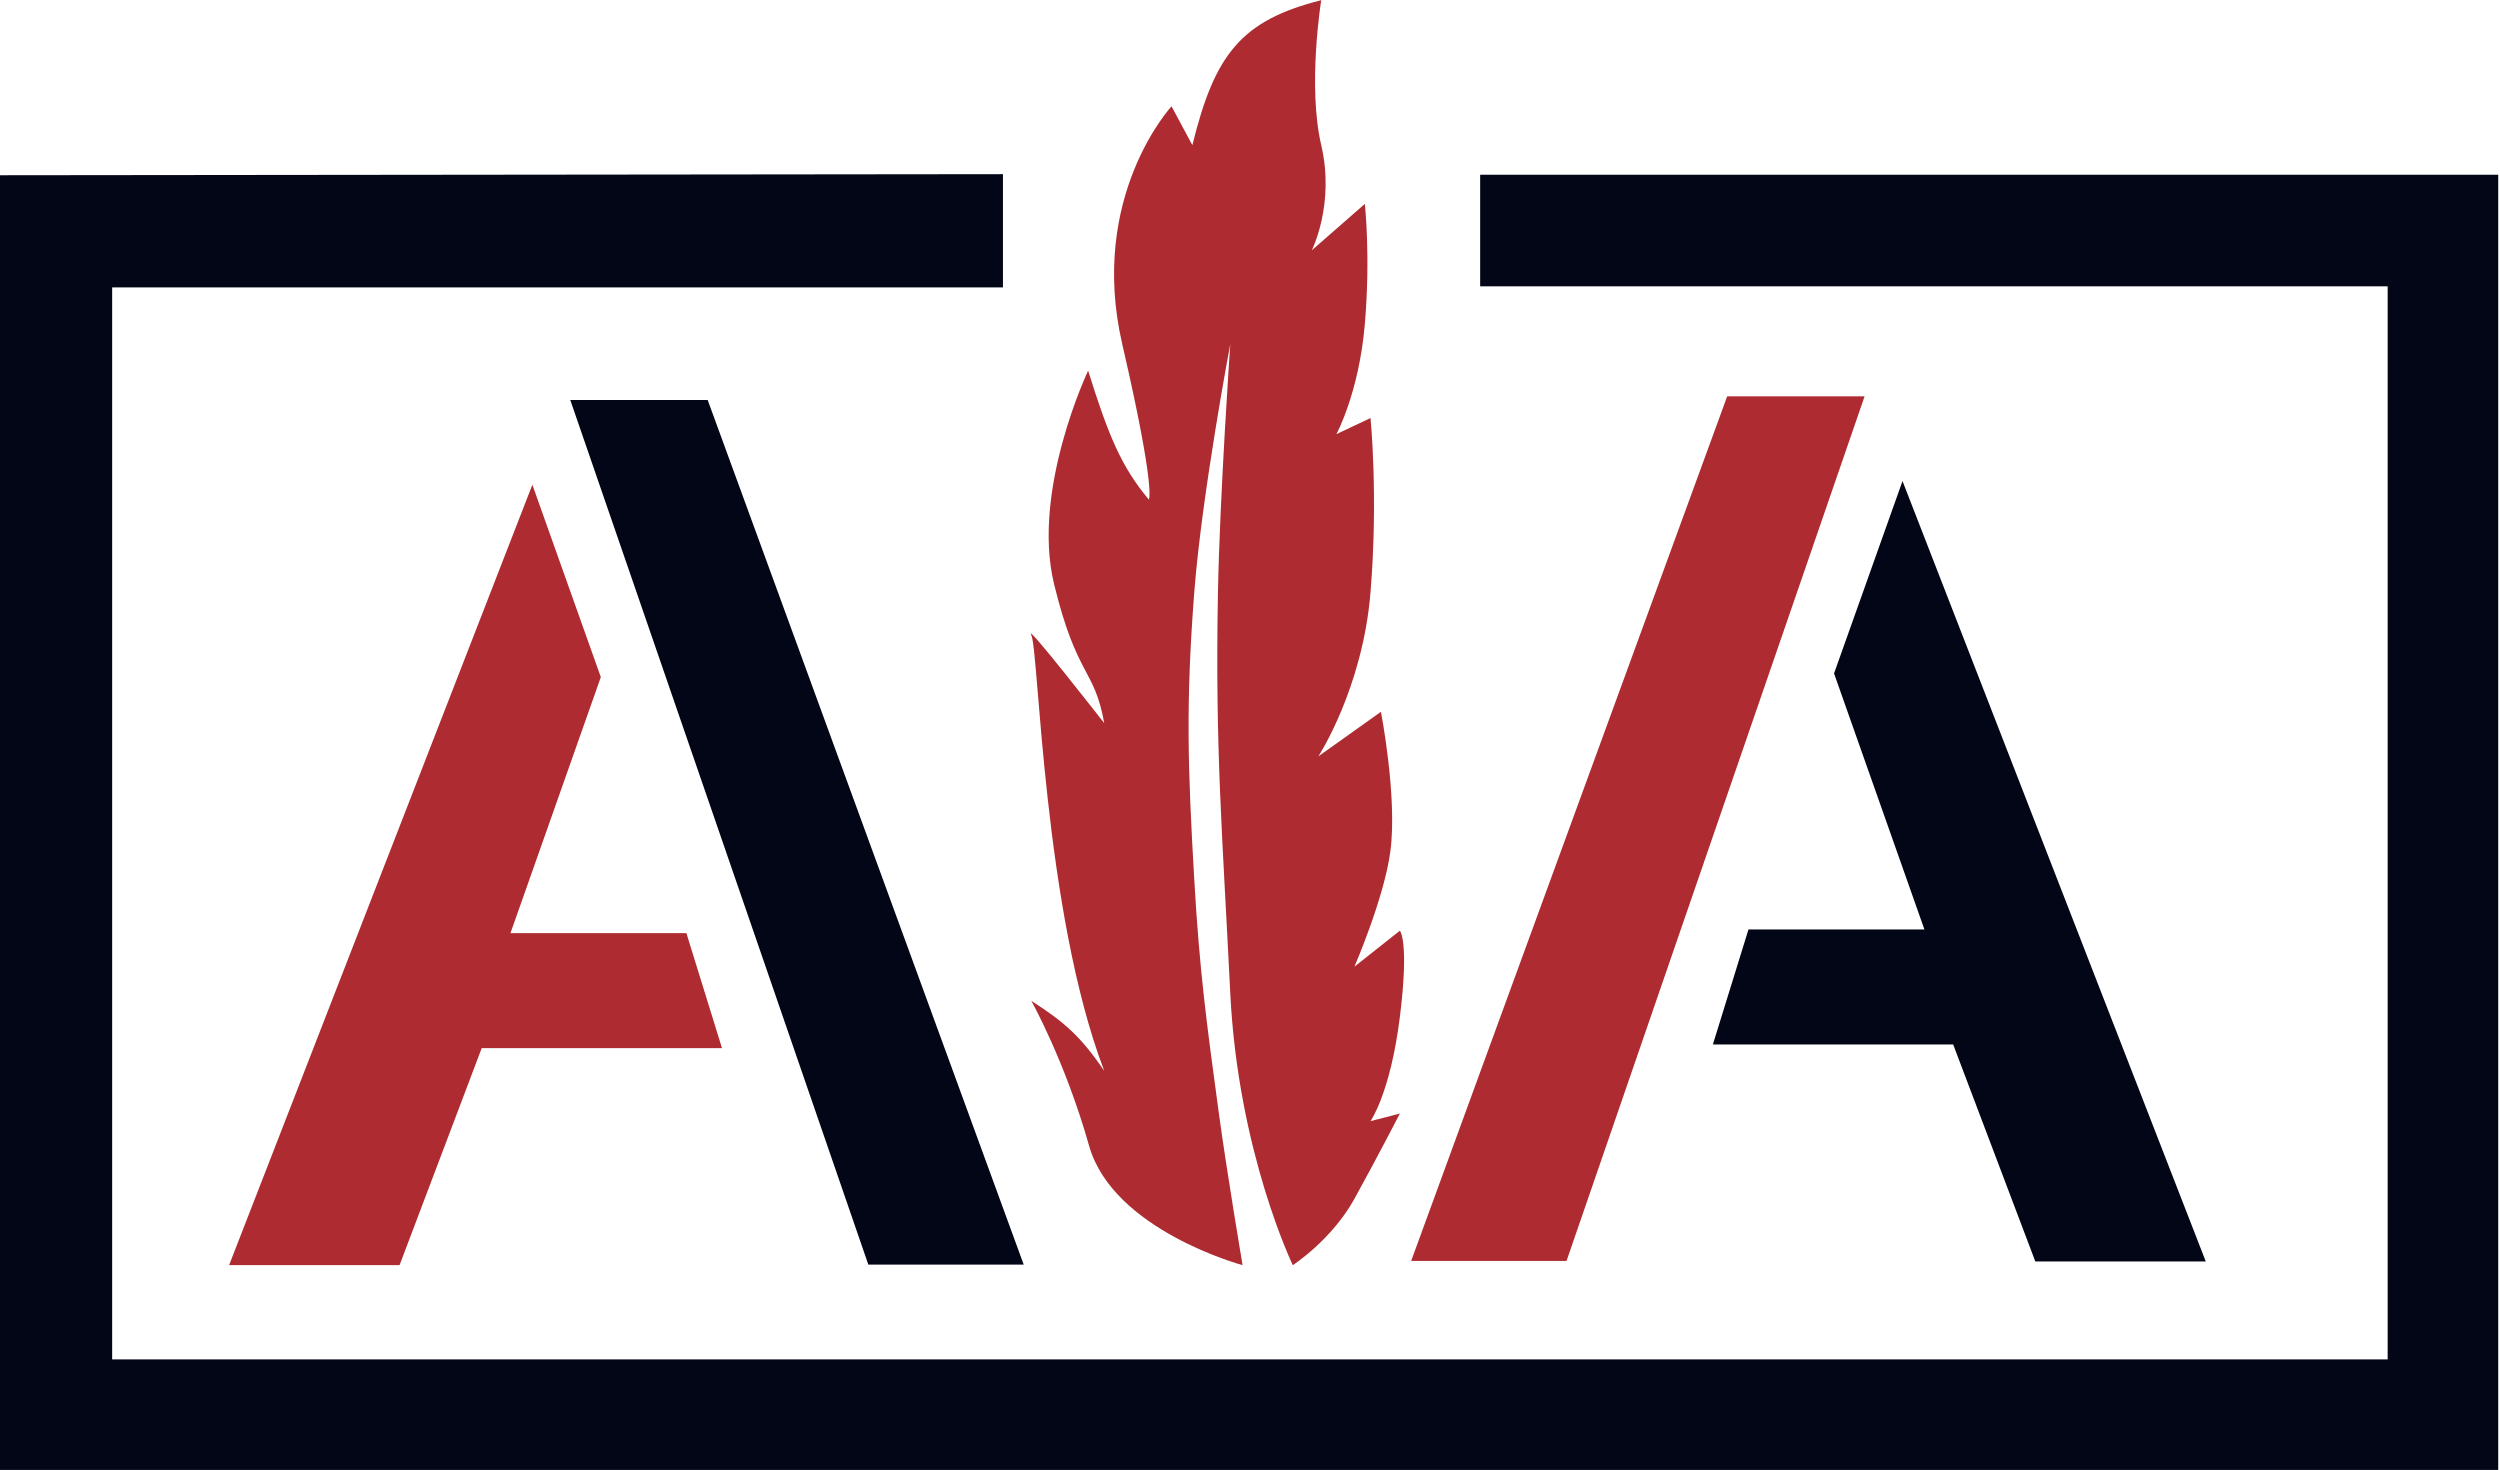
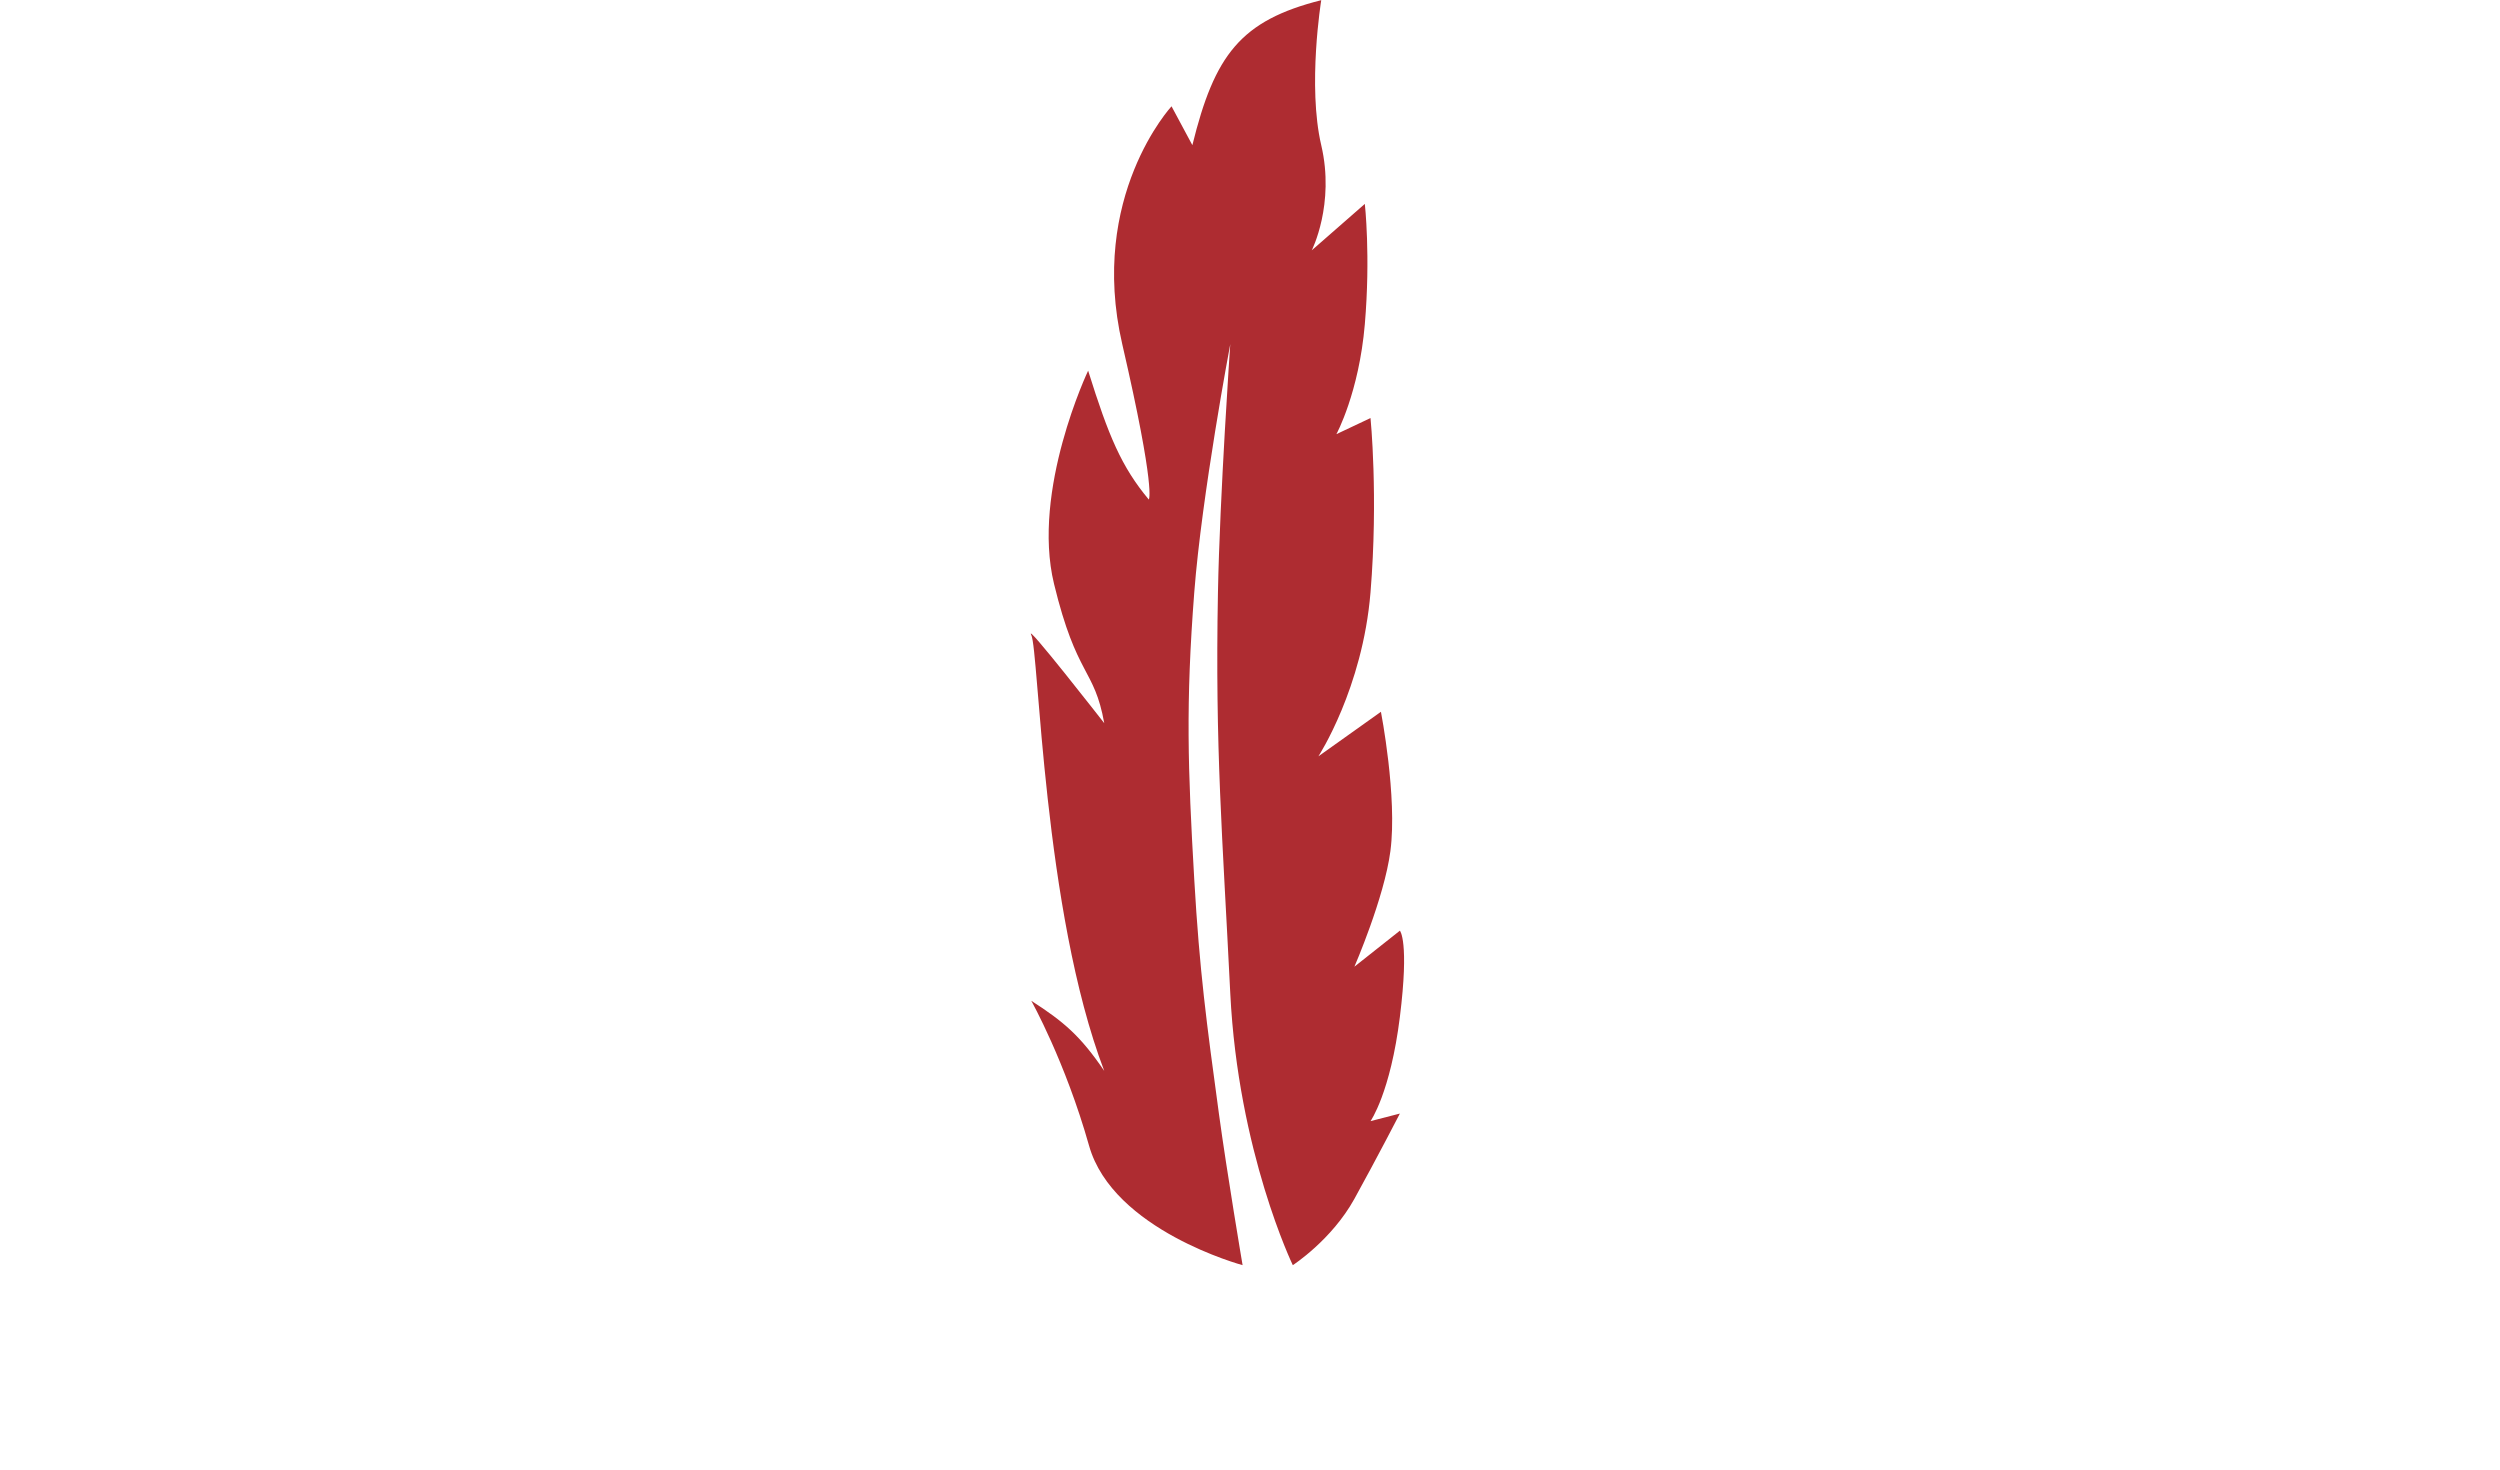
<svg xmlns="http://www.w3.org/2000/svg" width="1134" height="667" viewBox="0 0 1134 667" fill="none">
-   <path d="M454.937 130.364V79L0 79.489V666.75H1133.19V79.245H671.4V129.875H1083.04V616.609H50.874V130.364H454.937Z" fill="#020617" />
-   <path d="M862.977 218.201L831.924 305.46L872.915 421.597H793.109L776.961 473.766H885.957L923.22 572.204H1000.54L862.977 218.201Z" fill="#020617" />
-   <path d="M241.482 219.875L272.535 307.134L231.544 423.272H311.35L327.498 475.441H218.502L181.239 573.878H103.917L241.482 219.875Z" fill="#AE2C31" />
-   <path d="M710.581 571.956H640.102L783.458 179.762H845.787L710.581 571.956Z" fill="#AE2C31" />
-   <path d="M393.878 573.631H464.357L321.001 181.437H258.672L393.878 573.631Z" fill="#020617" />
  <path d="M494.009 519.722C504.847 558.076 563.639 573.878 563.639 573.878C563.639 573.878 556.557 532.042 552.893 505.109C547.273 463.801 544.12 440.565 541.718 398.945C538.788 348.171 537.812 319.422 541.718 268.713C545.131 224.407 558.051 156.102 558.051 156.102C558.051 156.102 553.293 224.689 552.463 268.713C551.124 339.735 554.496 378.513 558.051 450.523C561.605 522.533 586.418 573.878 586.418 573.878C586.418 573.878 604.037 562.484 614.356 543.792C624.675 525.099 634.987 505.109 634.987 505.109L621.663 508.547C621.663 508.547 630.689 495.806 634.987 461.268C639.285 426.73 634.987 422.155 634.987 422.155L614.356 438.488C614.356 438.488 627.902 407.317 630.689 386.051C633.902 361.53 626.391 322.869 626.391 322.869L598.023 343.07C598.023 343.07 618.089 312.304 621.663 268.713C625.237 225.121 621.663 189.628 621.663 189.628L606.19 196.934C606.19 196.934 616.436 178.122 619.084 147.076C621.732 116.031 619.084 92.491 619.084 92.491L595.014 113.551C595.014 113.551 605.61 92.705 599.313 65.842C593.016 38.98 599.313 0.081 599.313 0.081C562.744 9.304 550.934 24.883 540.858 65.842L531.403 48.22C531.403 48.22 493.579 89.126 509.052 156.102C524.526 223.079 521.087 226.591 521.087 226.591C508.704 211.734 502.881 197.922 493.579 168.137C493.579 168.137 467.791 222.331 478.106 264.844C488.421 307.358 496.359 302.834 500.886 328.027C500.886 328.027 464.344 281.169 467.791 288.054C471.238 294.939 473.19 413.267 500.886 485.767C490.142 469.961 482.599 463.458 467.791 453.961C467.791 453.961 483.172 481.368 494.009 519.722Z" fill="#AE2C31" />
</svg>